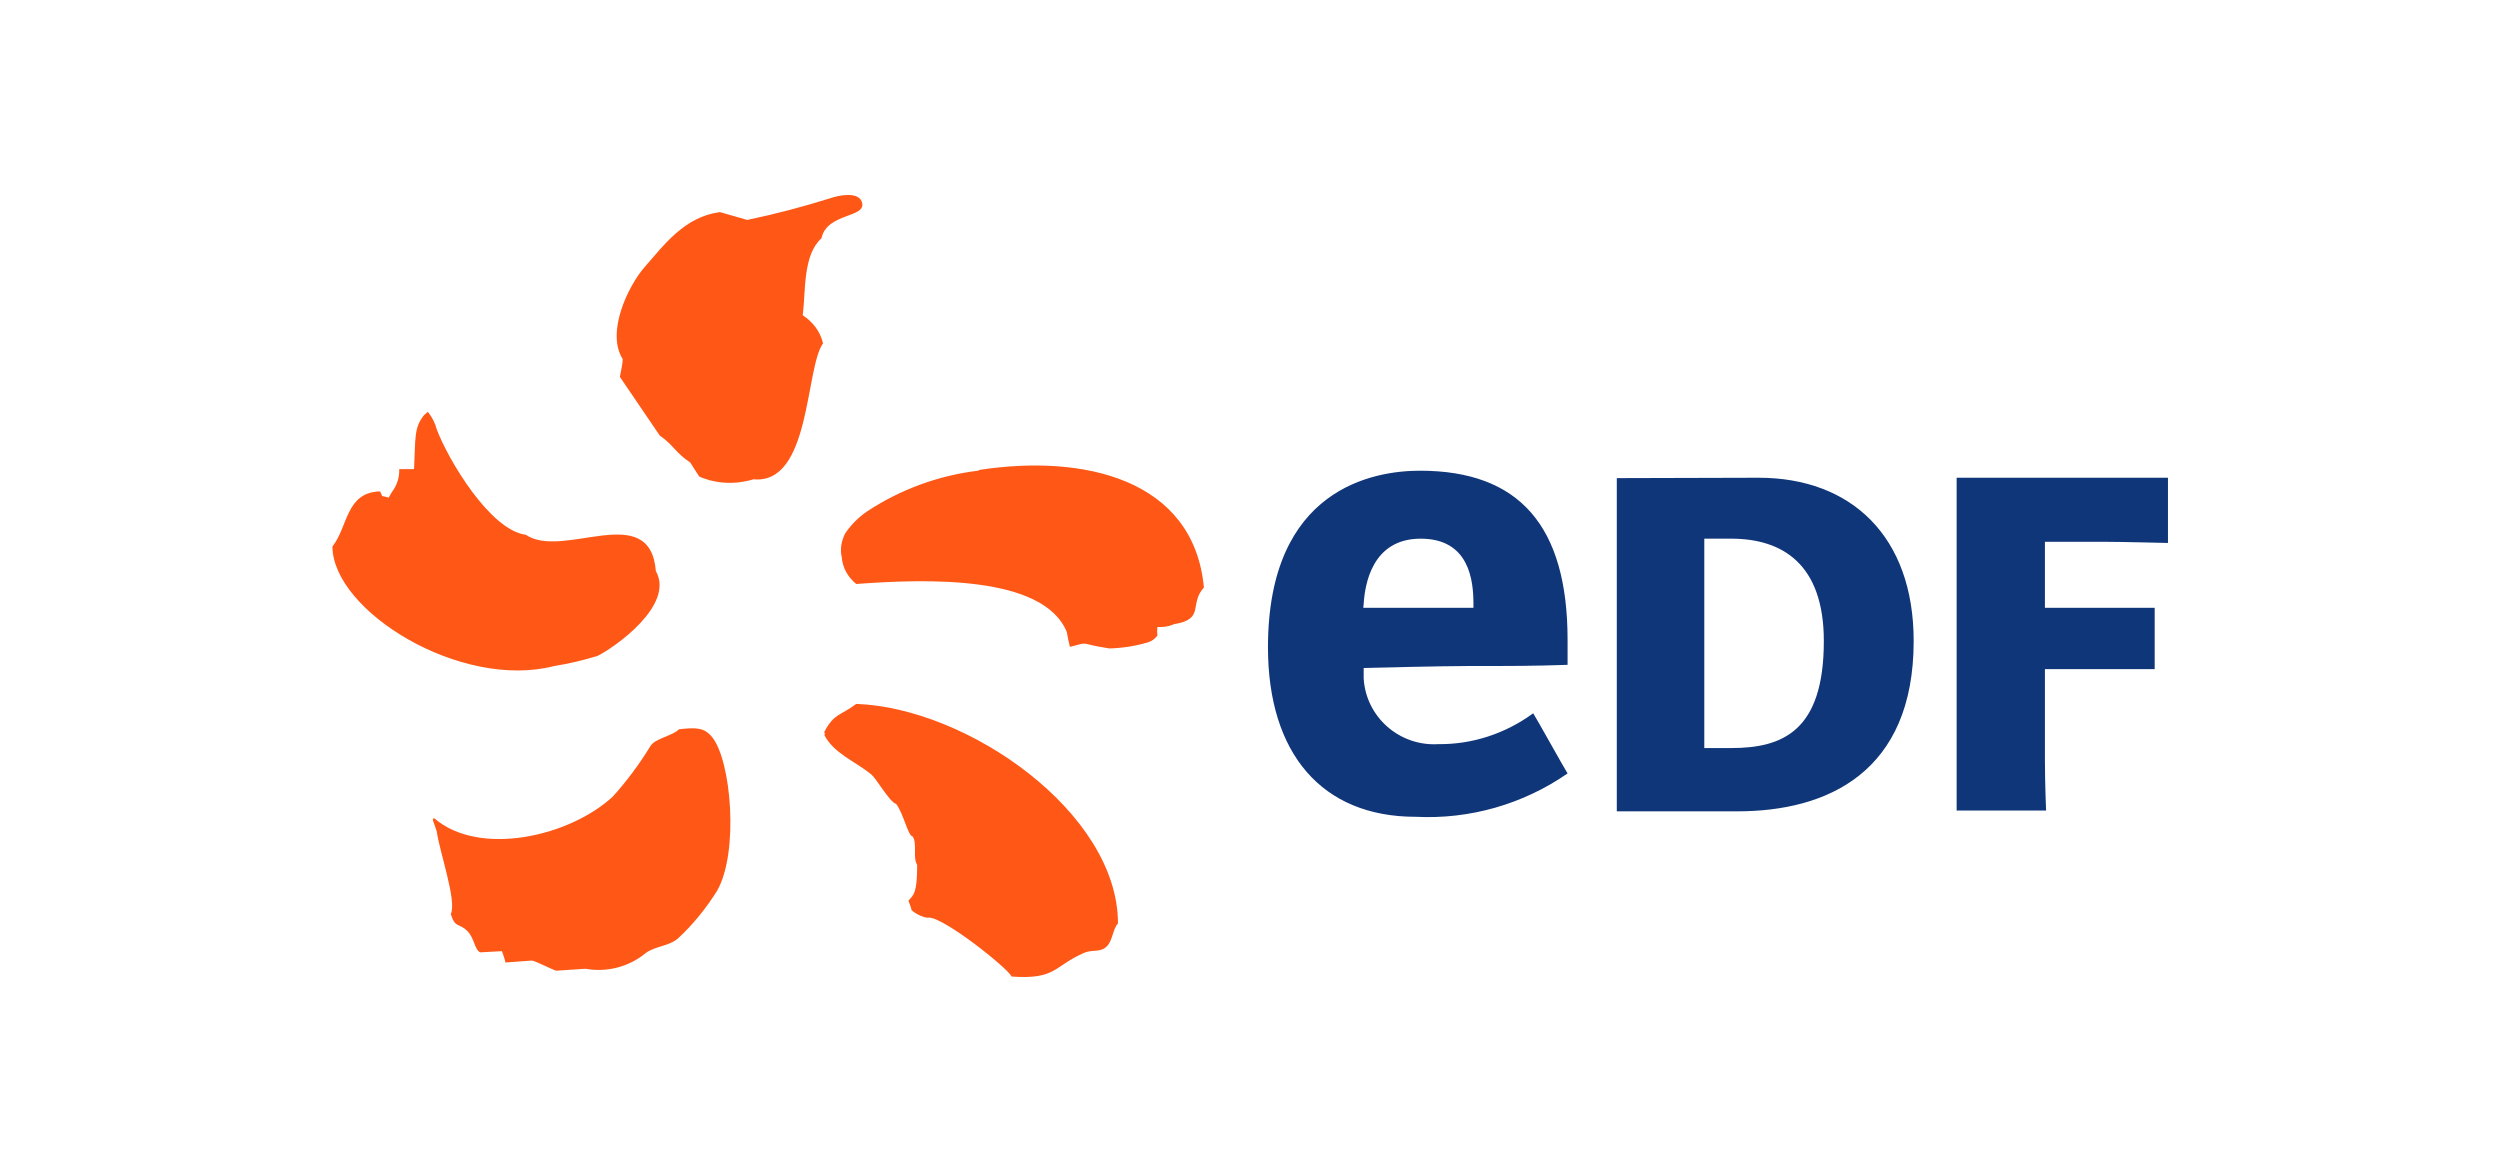
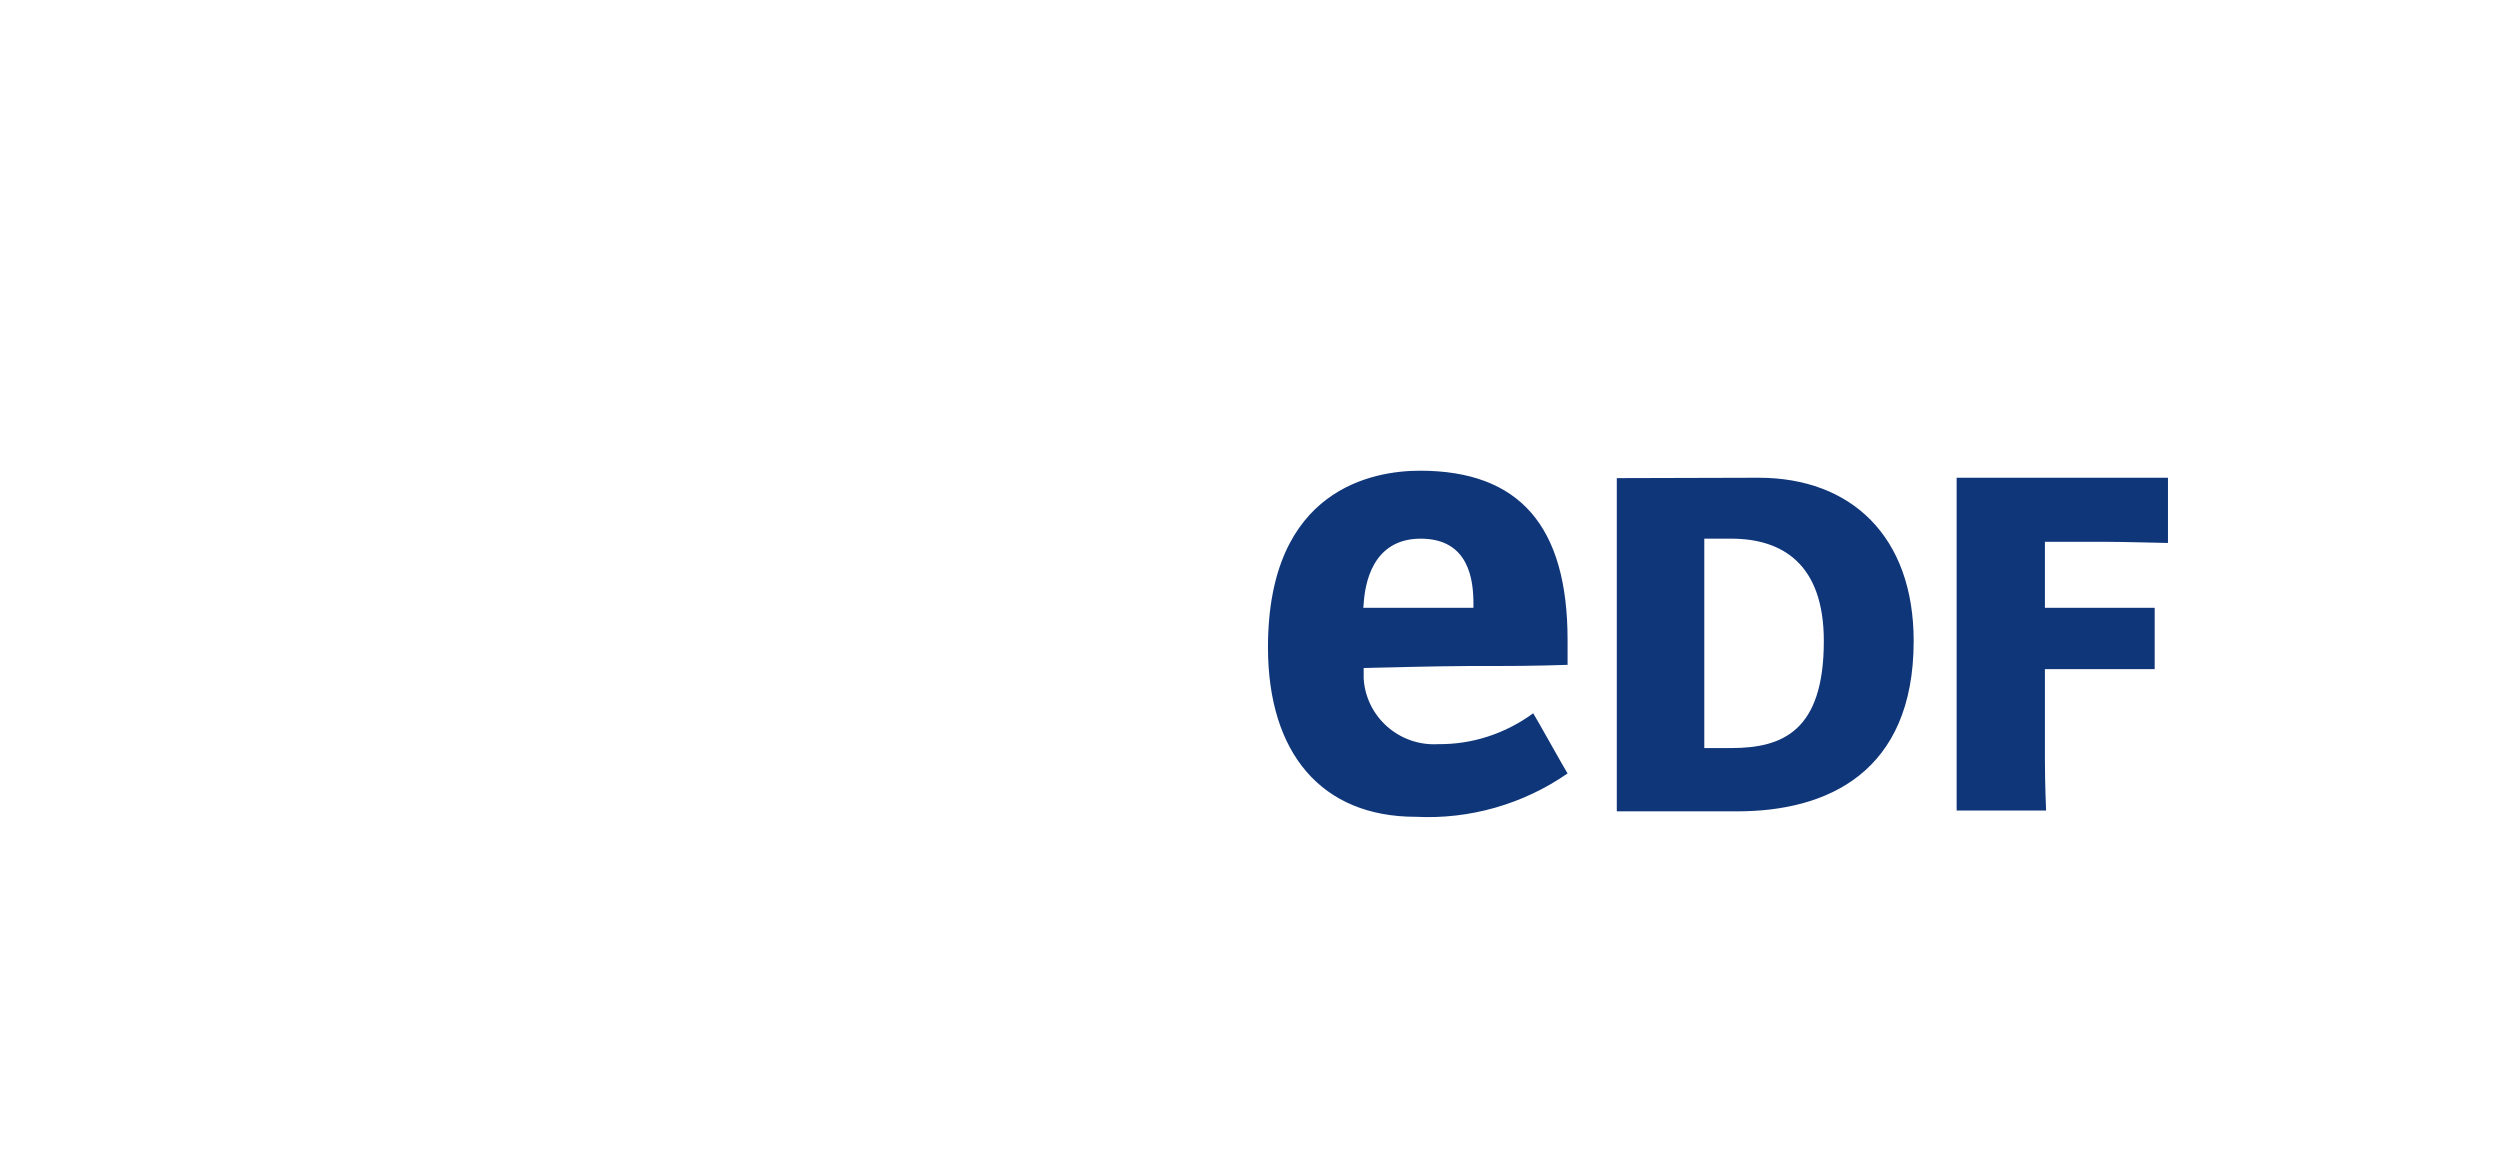
<svg xmlns="http://www.w3.org/2000/svg" id="Layer_1" style="enable-background:new 0 0 640 300;" version="1.1" viewBox="0 0 640 300" x="0px" y="0px">
  <style type="text/css">
	.st0{fill-rule:evenodd;clip-rule:evenodd;fill:#FE5716;}
	.st1{fill:#10367A;}
</style>
  <g>
-     <path class="st0" d="M205.5,80.7c0.8-6.3,0-15.4,4.8-19.7c1.4-6.7,11.9-5.1,10.3-9.4c-1-2.6-5.9-1.6-7.9-0.9&#10;  c-7,2.2-14.2,4.1-21.4,5.6l-7-2c-9.1,1.2-14.3,8.4-19.3,14.1c-4.2,4.8-9.9,16.7-5.6,23.5c0,1.6-0.5,3.1-0.7,4.6l10.2,15&#10;  c3.6,2.5,4,4.4,7.8,6.9l2.3,3.6c4.4,1.9,9.3,2.1,13.9,0.7c14.7,1.4,13.2-28.5,17.8-34.8C210,84.9,208.1,82.4,205.5,80.7z&#10;   M141.9,170.5c3.8-0.6,7.5-1.5,11.1-2.6c4.4-2.2,19.8-13,14.9-21.7c-1.5-18.4-23.7-2.8-33.3-9.3c-9.2-1.2-19.9-19.3-22.8-27&#10;  c-0.4-1.6-1.2-3.1-2.2-4.4c0-0.3-0.9,0.8-0.9,0.6c-2.8,3.3-2.3,6.1-2.7,14h-3.8c0.1,2.1-0.6,4.2-1.9,5.9l-0.8,1.4&#10;  c-2.4-0.8-1.2,0.3-2.2-1.6c-8.8,0.2-8.2,9.1-12.2,14.1C85.2,156.4,117.9,176.7,141.9,170.5z M250.4,120.5&#10;  c-10.1,1.2-19.9,4.8-28.4,10.4c-2.2,1.5-4.1,3.4-5.6,5.6c-1,1.9-1.4,4.1-0.9,6.2c0.2,2.7,1.6,5.1,3.7,6.8&#10;  c17.5-1.3,47.9-2.4,53.9,12.3c0.2,1.3,0.5,2.5,0.8,3.8c5.6-1.4,1.6-0.9,10.1,0.4c3.4-0.1,6.7-0.6,10-1.6c0.9-0.3,1.7-0.9,2.3-1.7&#10;  c-0.1-0.7-0.1-1.4,0-2.2c1.4,0.1,2.9-0.1,4.2-0.7c8.1-1.3,3.8-5.1,7.7-9.4c-2.6-27.8-30.8-34.2-57.5-30.1L250.4,120.5z&#10;   M219.2,180.2c-4.1,3.1-5.6,2.3-8.2,7.2c0,0,0.4,0.7,0,0.7c2.4,4.8,8,6.8,12.1,10.2c1.3,1.1,4.7,7.1,6.3,7.5&#10;  c1.8,2.2,3.1,8.3,4.2,8.3c1.3,1.7,0,5.6,1.2,7.3c0,7.2-0.9,7.7-2.2,9.1c0,0.5,0.7,1.8,0.7,2.3c0,0.5,3.2,2.4,4.5,2.1&#10;  c3.9,0,19.9,12.7,21.2,15.1c11.5,0.8,10.7-2.7,18.6-6.1c2.2-0.9,3.9,0,5.6-1.5c1.7-1.5,1.6-4.5,3-6&#10;  C286.2,208,247.7,181.2,219.2,180.2z M173.8,186.7c-1.6,1.7-6.1,2.3-7.3,4.3c-2.8,4.6-6,8.9-9.6,12.9&#10;  c-11.1,10.3-34.2,15.5-45.7,5.6c-0.8,0-0.3,0.5,0.6,3.3c0.8,5.6,5.2,17.9,3.6,21.2c1.1,3.6,2.1,2.3,4.1,4.2c2,1.9,1.9,4.8,3.4,5.6&#10;  l5.6-0.3c0.3,0.9,0.7,1.9,0.9,2.9l6.8-0.5c1.3,0.3,5.1,2.3,6.2,2.6l7.5-0.5c5.5,1,11.2-0.5,15.5-4.1c2.7-1.8,5.6-1.6,8.1-3.6&#10;  c3.9-3.6,7.3-7.8,10.1-12.3c5.6-9.9,3.6-33.3-1.3-39.3C180.3,186.2,178.1,186.2,173.8,186.7z" />
    <path class="st1" d="M450.2,122.3c23.7,0,39.7,15,39.7,41.8c0,33.7-22.2,43.6-45.1,43.6h-30.9v-72.2v-13.1L450.2,122.3z&#10;   M443.2,191.5c13.1,0,23.7-4.3,23.7-27.4c0-19.7-10.6-26.2-23.7-26.2h-6.9v53.6H443.2z M523.5,194.5c0,6.2,0.3,13,0.3,13h-22.9&#10;  v-72.1v-13.1H555V139c0,0-12.1-0.3-16.2-0.3h-15.3v16.9h28.1v15.7h-28.1V194.5z M368.2,190.5c-9.9,0.6-18.5-6.9-19.1-16.8&#10;  c0-0.6,0-1.1,0-1.7V171c0,0,20-0.5,26.8-0.5c11.5,0,16.3,0,25.4-0.3v-6.4c0-29.1-12.3-43.3-37.8-43.3c-11.7,0-38.9,4.4-38.9,45.2&#10;  c0,27.2,13.8,43.4,37.8,43.4c13.8,0.7,27.5-3.2,38.9-11.1c-0.9-1.4-7.9-14-8.8-15.4C385.4,187.8,376.9,190.6,368.2,190.5z&#10;   M349.1,154.6c0.3-4.9,2.1-16.7,14.6-16.7c12.5,0,13.5,10.8,13.5,16.7v1H349L349.1,154.6z" />
  </g>
</svg>